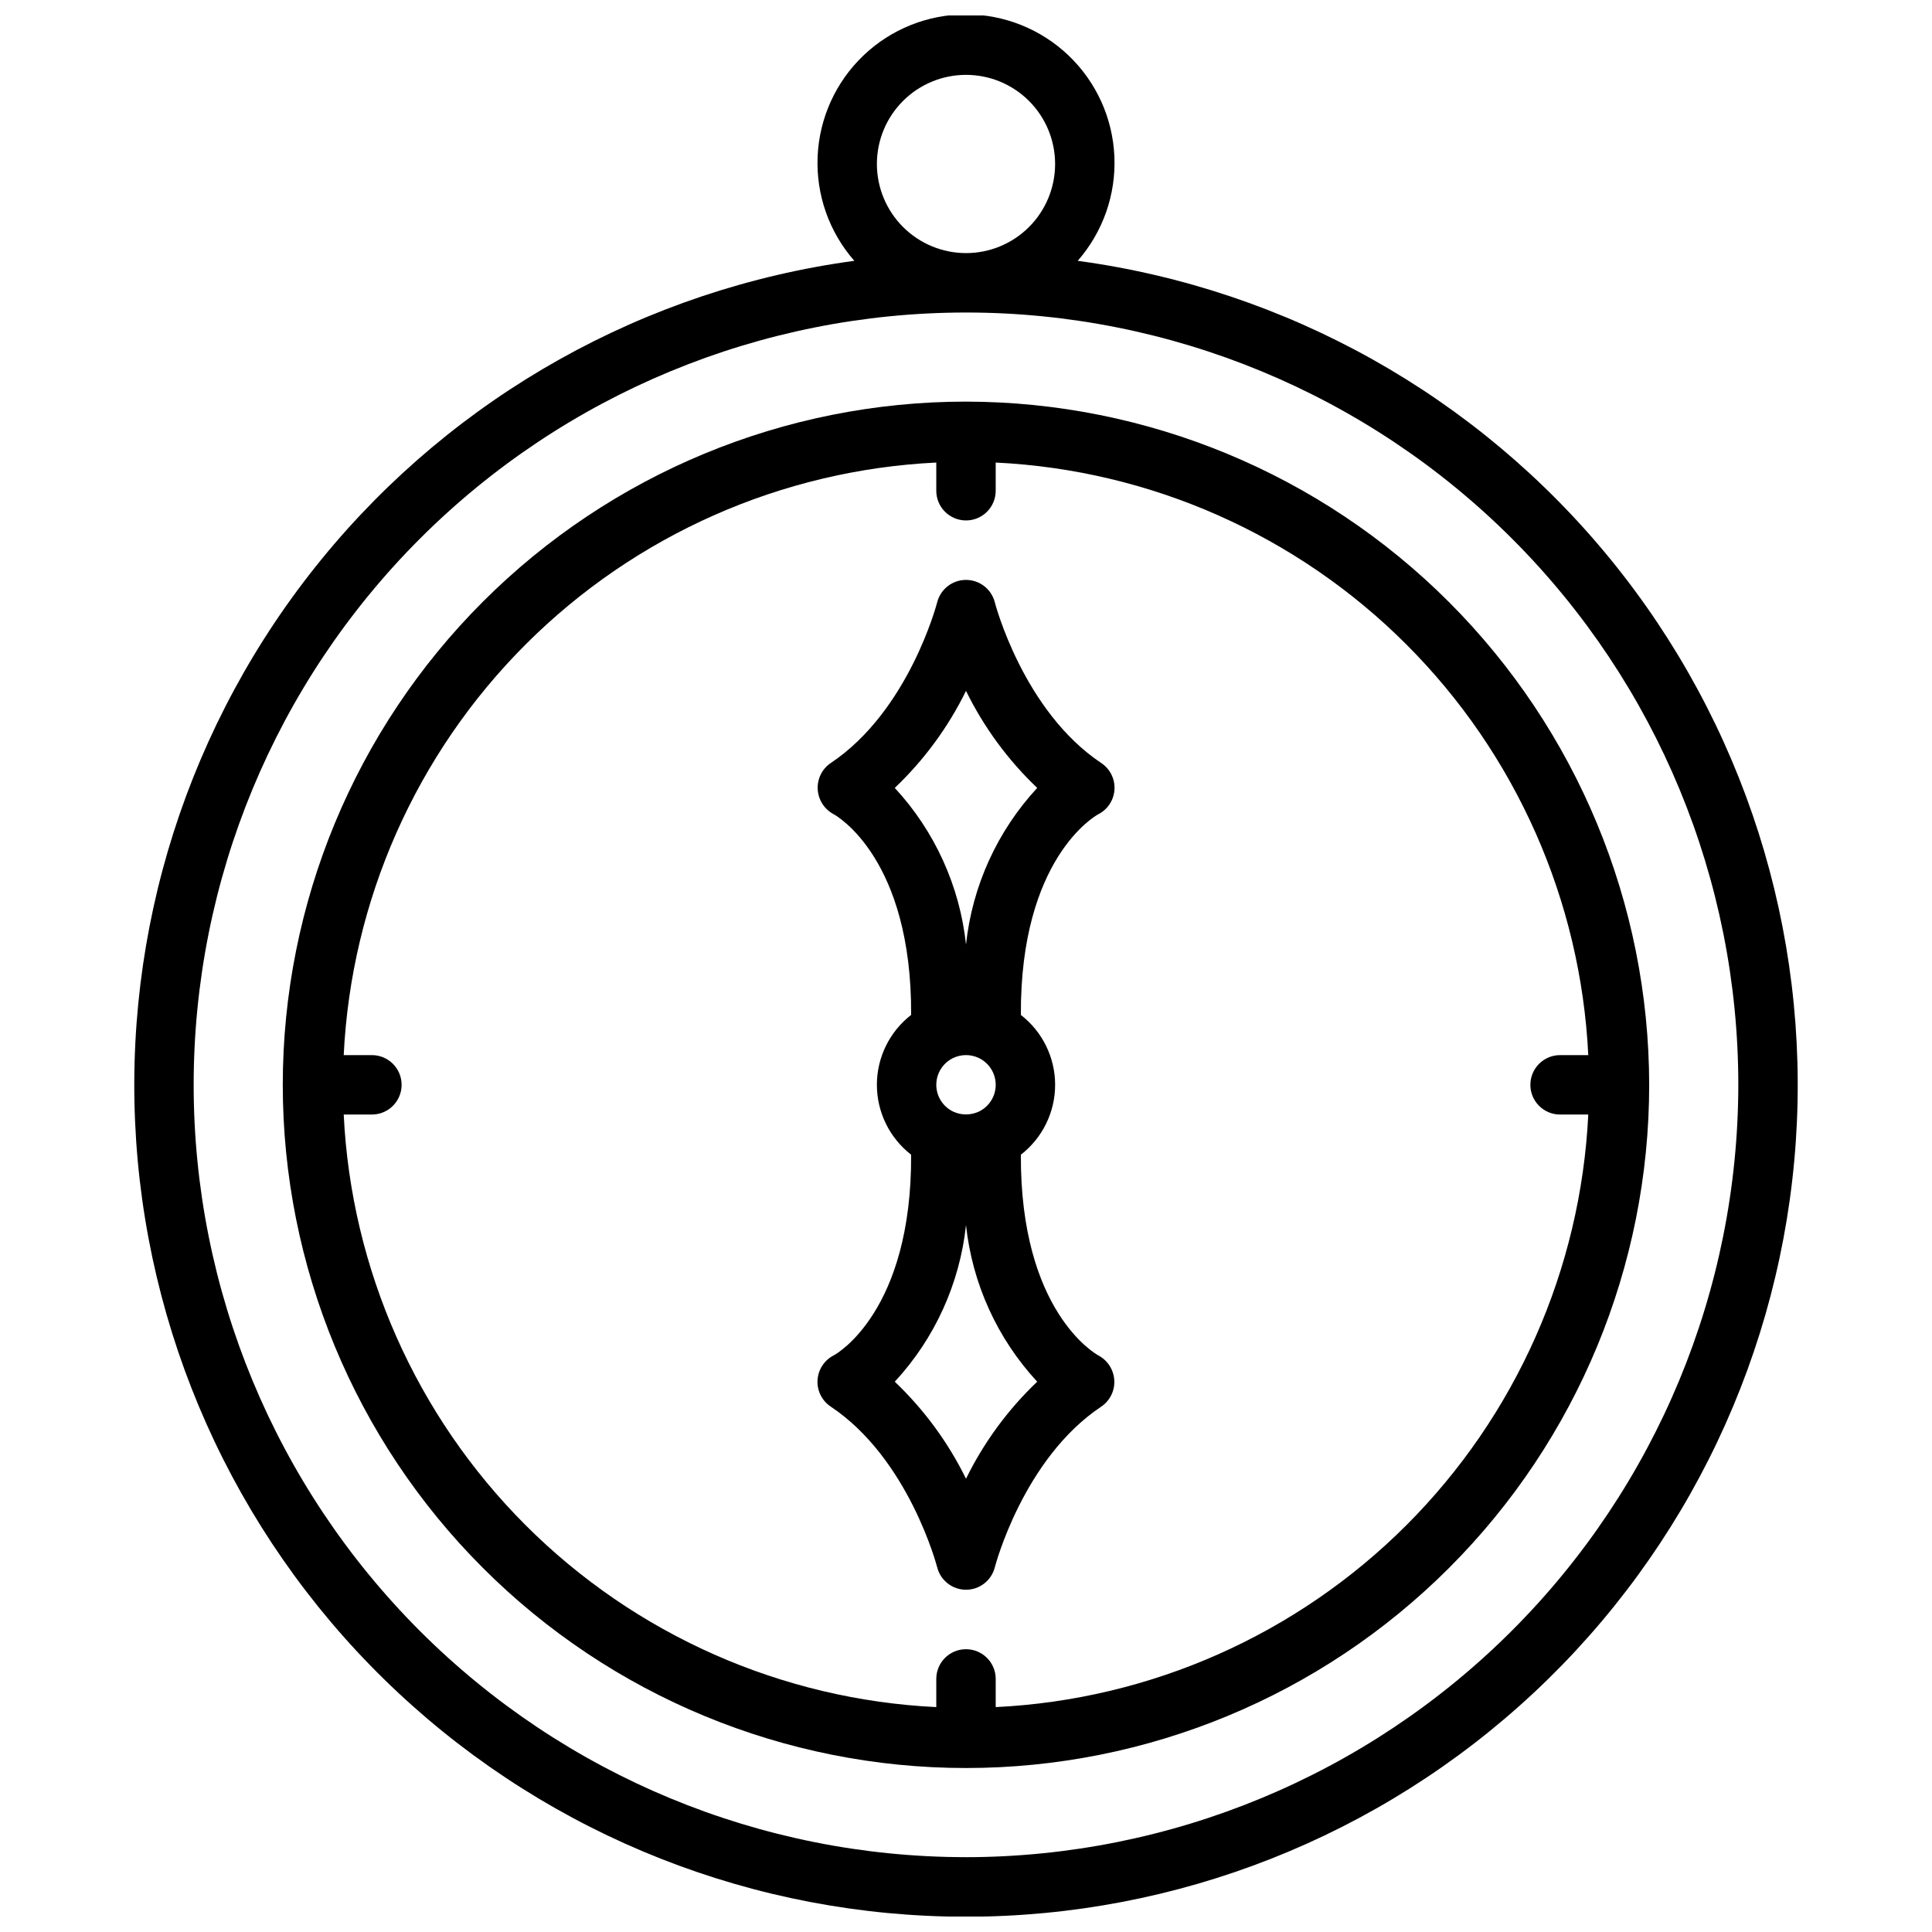
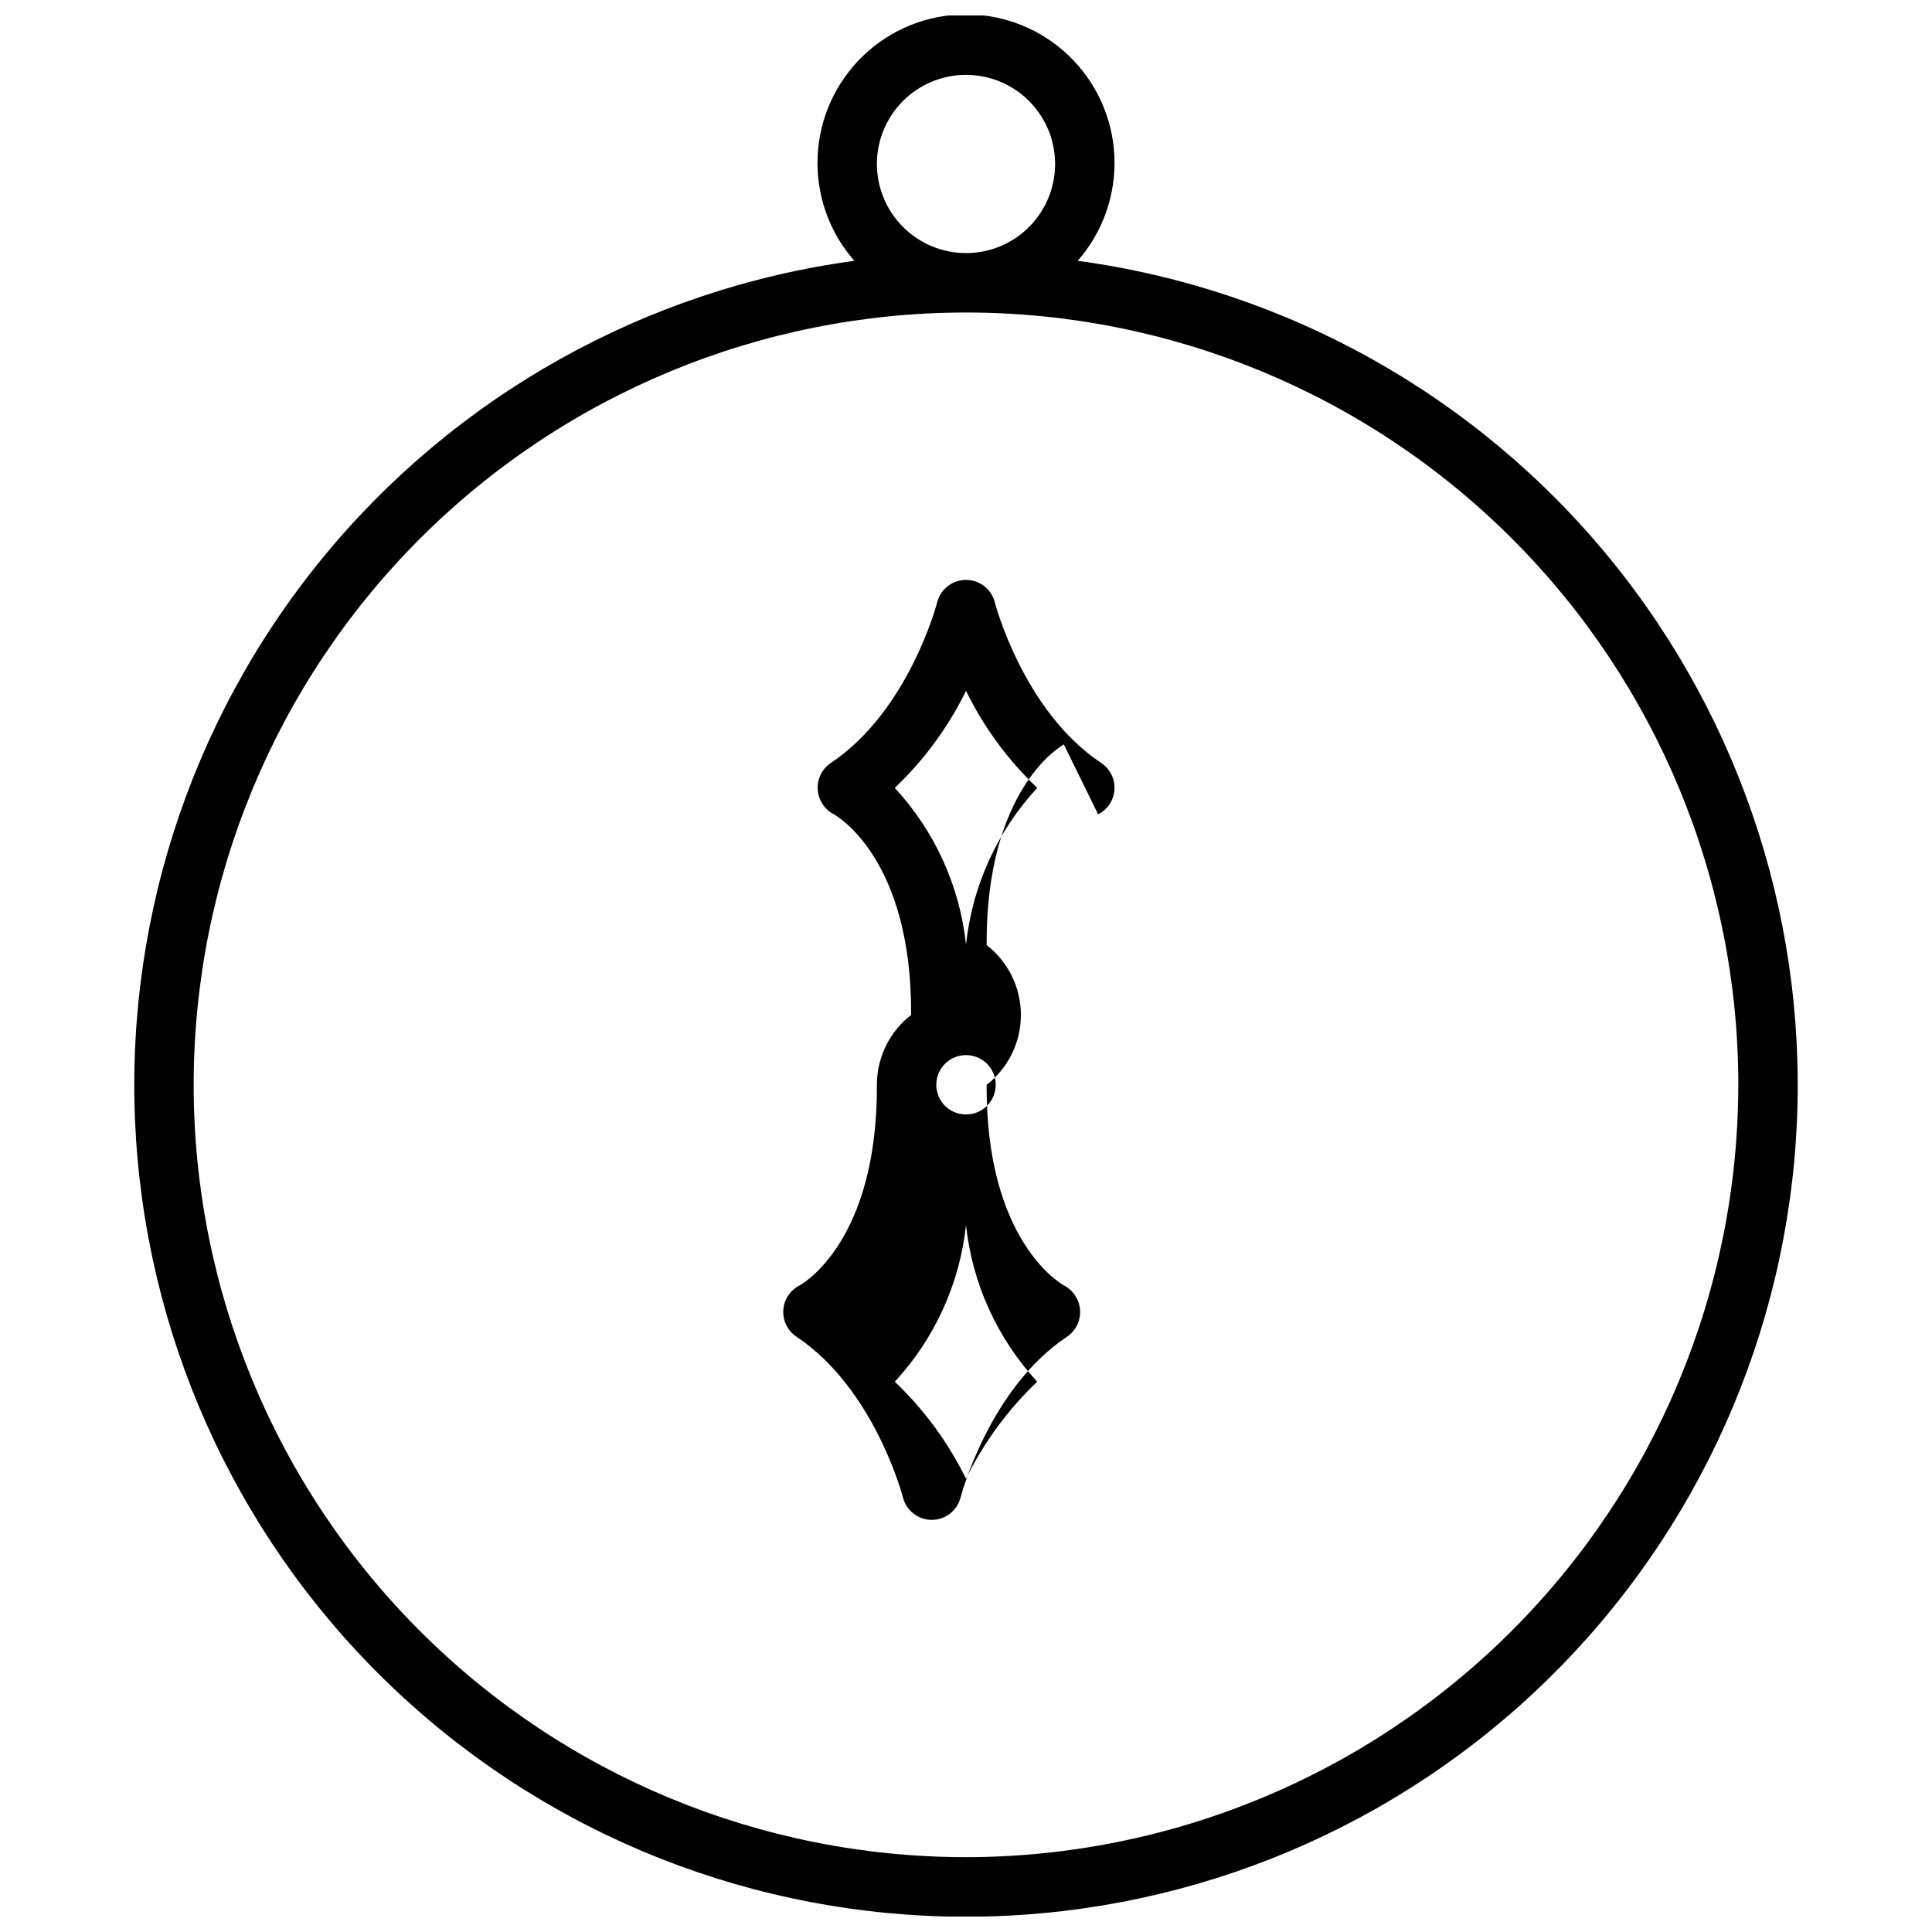
<svg xmlns="http://www.w3.org/2000/svg" width="800px" height="800px" version="1.1" viewBox="144 144 512 512">
  <defs>
    <clipPath id="a">
      <path d="m179 148.09h442v503.81h-442z" />
    </clipPath>
  </defs>
  <g clip-path="url(#a)">
    <path d="m429.6 213.12c6.684-7.625 10.168-17.539 9.723-27.668-0.445-10.133-4.781-19.699-12.105-26.711-7.328-7.012-17.074-10.926-27.215-10.926s-19.891 3.914-27.219 10.926c-7.324 7.012-11.66 16.578-12.105 26.711-0.445 10.129 3.039 20.043 9.723 27.668-55.383 7.504-105.85 35.77-141.18 79.074-35.336 43.305-52.898 98.414-49.137 154.18 3.762 55.762 28.566 108.02 69.395 146.18 40.828 38.168 94.633 59.398 150.52 59.398s109.69-21.23 150.52-59.398c40.832-38.168 65.637-90.422 69.395-146.18 3.762-55.766-13.801-110.88-49.133-154.18-35.336-43.305-85.801-71.57-141.18-79.074zm-53.215-25.664c0-6.262 2.488-12.27 6.918-16.699 4.426-4.43 10.434-6.918 16.699-6.918 6.262 0 12.27 2.488 16.699 6.918 4.426 4.43 6.914 10.438 6.914 16.699 0 6.266-2.488 12.27-6.914 16.699-4.43 4.43-10.438 6.918-16.699 6.918-6.262-0.008-12.266-2.496-16.691-6.926-4.43-4.426-6.918-10.43-6.926-16.691zm23.617 448.71c-54.285 0-106.34-21.566-144.73-59.949-38.383-38.383-59.949-90.441-59.949-144.72 0-54.285 21.566-106.34 59.949-144.73 38.383-38.383 90.441-59.949 144.73-59.949 54.281 0 106.34 21.566 144.72 59.949 38.387 38.383 59.949 90.441 59.949 144.73-0.062 54.262-21.648 106.29-60.016 144.66-38.371 38.367-90.395 59.953-144.66 60.016z" />
  </g>
-   <path d="m400 250.43c-48.02 0-94.074 19.074-128.03 53.031-33.957 33.953-53.031 80.008-53.031 128.03 0 48.016 19.074 94.07 53.031 128.02 33.953 33.957 80.008 53.031 128.03 53.031s94.07-19.074 128.02-53.031c33.957-33.953 53.031-80.008 53.031-128.02-0.055-48.004-19.148-94.023-53.09-127.97-33.941-33.941-79.965-53.035-127.96-53.09zm7.871 345.97v-7.473c0-4.348-3.523-7.871-7.871-7.871s-7.875 3.523-7.875 7.871v7.473c-41.004-1.992-79.801-19.176-108.83-48.207-29.031-29.027-46.215-67.824-48.207-108.83h7.473c4.348 0 7.871-3.523 7.871-7.871 0-4.348-3.523-7.875-7.871-7.875h-7.473c1.992-41.004 19.176-79.801 48.207-108.83s67.828-46.215 108.83-48.207v7.473c0 4.348 3.527 7.871 7.875 7.871s7.871-3.523 7.871-7.871v-7.473c41.008 1.992 79.805 19.176 108.83 48.207 29.031 29.031 46.219 67.828 48.207 108.83h-7.473c-4.348 0-7.871 3.527-7.871 7.875 0 4.348 3.523 7.871 7.871 7.871h7.473c-1.988 41.008-19.176 79.805-48.207 108.83-29.027 29.031-67.824 46.215-108.83 48.207z" />
-   <path d="m435.01 359.81c2.512-1.254 4.16-3.754 4.336-6.555 0.176-2.801-1.156-5.481-3.492-7.035-20.711-13.809-28.148-42.32-28.223-42.605h0.004c-0.891-3.492-4.031-5.934-7.633-5.934-3.606 0-6.746 2.441-7.637 5.934-0.074 0.285-7.512 28.797-28.223 42.605h0.004c-2.289 1.551-3.594 4.188-3.445 6.949 0.152 2.773 1.738 5.273 4.191 6.586 0.875 0.473 20.766 11.789 20.57 53.207l-0.004 0.004c-5.723 4.438-9.074 11.273-9.074 18.52s3.352 14.082 9.074 18.52c0.199 41.426-19.691 52.742-20.469 53.16h0.004c-2.512 1.258-4.164 3.754-4.336 6.555-0.176 2.801 1.156 5.481 3.488 7.039 20.711 13.809 28.148 42.32 28.223 42.605v-0.004c0.887 3.492 4.031 5.938 7.633 5.938s6.746-2.445 7.633-5.938c0.074-0.285 7.512-28.797 28.223-42.605v0.004c2.289-1.555 3.594-4.191 3.445-6.949-0.152-2.777-1.738-5.277-4.191-6.59-0.875-0.473-20.766-11.789-20.57-53.207 5.727-4.441 9.078-11.277 9.078-18.523 0-7.242-3.352-14.082-9.078-18.52-0.199-41.426 19.691-52.738 20.469-53.16zm-53.883-7.008c7.766-7.383 14.156-16.09 18.875-25.711 4.715 9.621 11.105 18.328 18.871 25.715-10.59 11.445-17.211 26-18.871 41.504-1.664-15.504-8.285-30.059-18.875-41.504zm22.27 85.785c-2.137 0.992-4.598 1-6.738 0.023-2.758-1.293-4.519-4.055-4.531-7.098-0.008-3.043 1.734-5.82 4.481-7.133 2.129-1.016 4.602-1.023 6.738-0.023 2.754 1.293 4.516 4.059 4.527 7.102 0.012 3.043-1.734 5.816-4.477 7.129zm15.48 71.578h-0.004c-7.766 7.387-14.156 16.094-18.871 25.719-4.719-9.621-11.109-18.328-18.875-25.715 10.59-11.445 17.211-26 18.875-41.504 1.66 15.504 8.281 30.059 18.871 41.504z" />
+   <path d="m435.01 359.81c2.512-1.254 4.16-3.754 4.336-6.555 0.176-2.801-1.156-5.481-3.492-7.035-20.711-13.809-28.148-42.32-28.223-42.605h0.004c-0.891-3.492-4.031-5.934-7.633-5.934-3.606 0-6.746 2.441-7.637 5.934-0.074 0.285-7.512 28.797-28.223 42.605h0.004c-2.289 1.551-3.594 4.188-3.445 6.949 0.152 2.773 1.738 5.273 4.191 6.586 0.875 0.473 20.766 11.789 20.57 53.207l-0.004 0.004c-5.723 4.438-9.074 11.273-9.074 18.52c0.199 41.426-19.691 52.742-20.469 53.16h0.004c-2.512 1.258-4.164 3.754-4.336 6.555-0.176 2.801 1.156 5.481 3.488 7.039 20.711 13.809 28.148 42.32 28.223 42.605v-0.004c0.887 3.492 4.031 5.938 7.633 5.938s6.746-2.445 7.633-5.938c0.074-0.285 7.512-28.797 28.223-42.605v0.004c2.289-1.555 3.594-4.191 3.445-6.949-0.152-2.777-1.738-5.277-4.191-6.59-0.875-0.473-20.766-11.789-20.57-53.207 5.727-4.441 9.078-11.277 9.078-18.523 0-7.242-3.352-14.082-9.078-18.52-0.199-41.426 19.691-52.738 20.469-53.16zm-53.883-7.008c7.766-7.383 14.156-16.09 18.875-25.711 4.715 9.621 11.105 18.328 18.871 25.715-10.59 11.445-17.211 26-18.871 41.504-1.664-15.504-8.285-30.059-18.875-41.504zm22.27 85.785c-2.137 0.992-4.598 1-6.738 0.023-2.758-1.293-4.519-4.055-4.531-7.098-0.008-3.043 1.734-5.82 4.481-7.133 2.129-1.016 4.602-1.023 6.738-0.023 2.754 1.293 4.516 4.059 4.527 7.102 0.012 3.043-1.734 5.816-4.477 7.129zm15.48 71.578h-0.004c-7.766 7.387-14.156 16.094-18.871 25.719-4.719-9.621-11.109-18.328-18.875-25.715 10.59-11.445 17.211-26 18.875-41.504 1.66 15.504 8.281 30.059 18.871 41.504z" />
</svg>